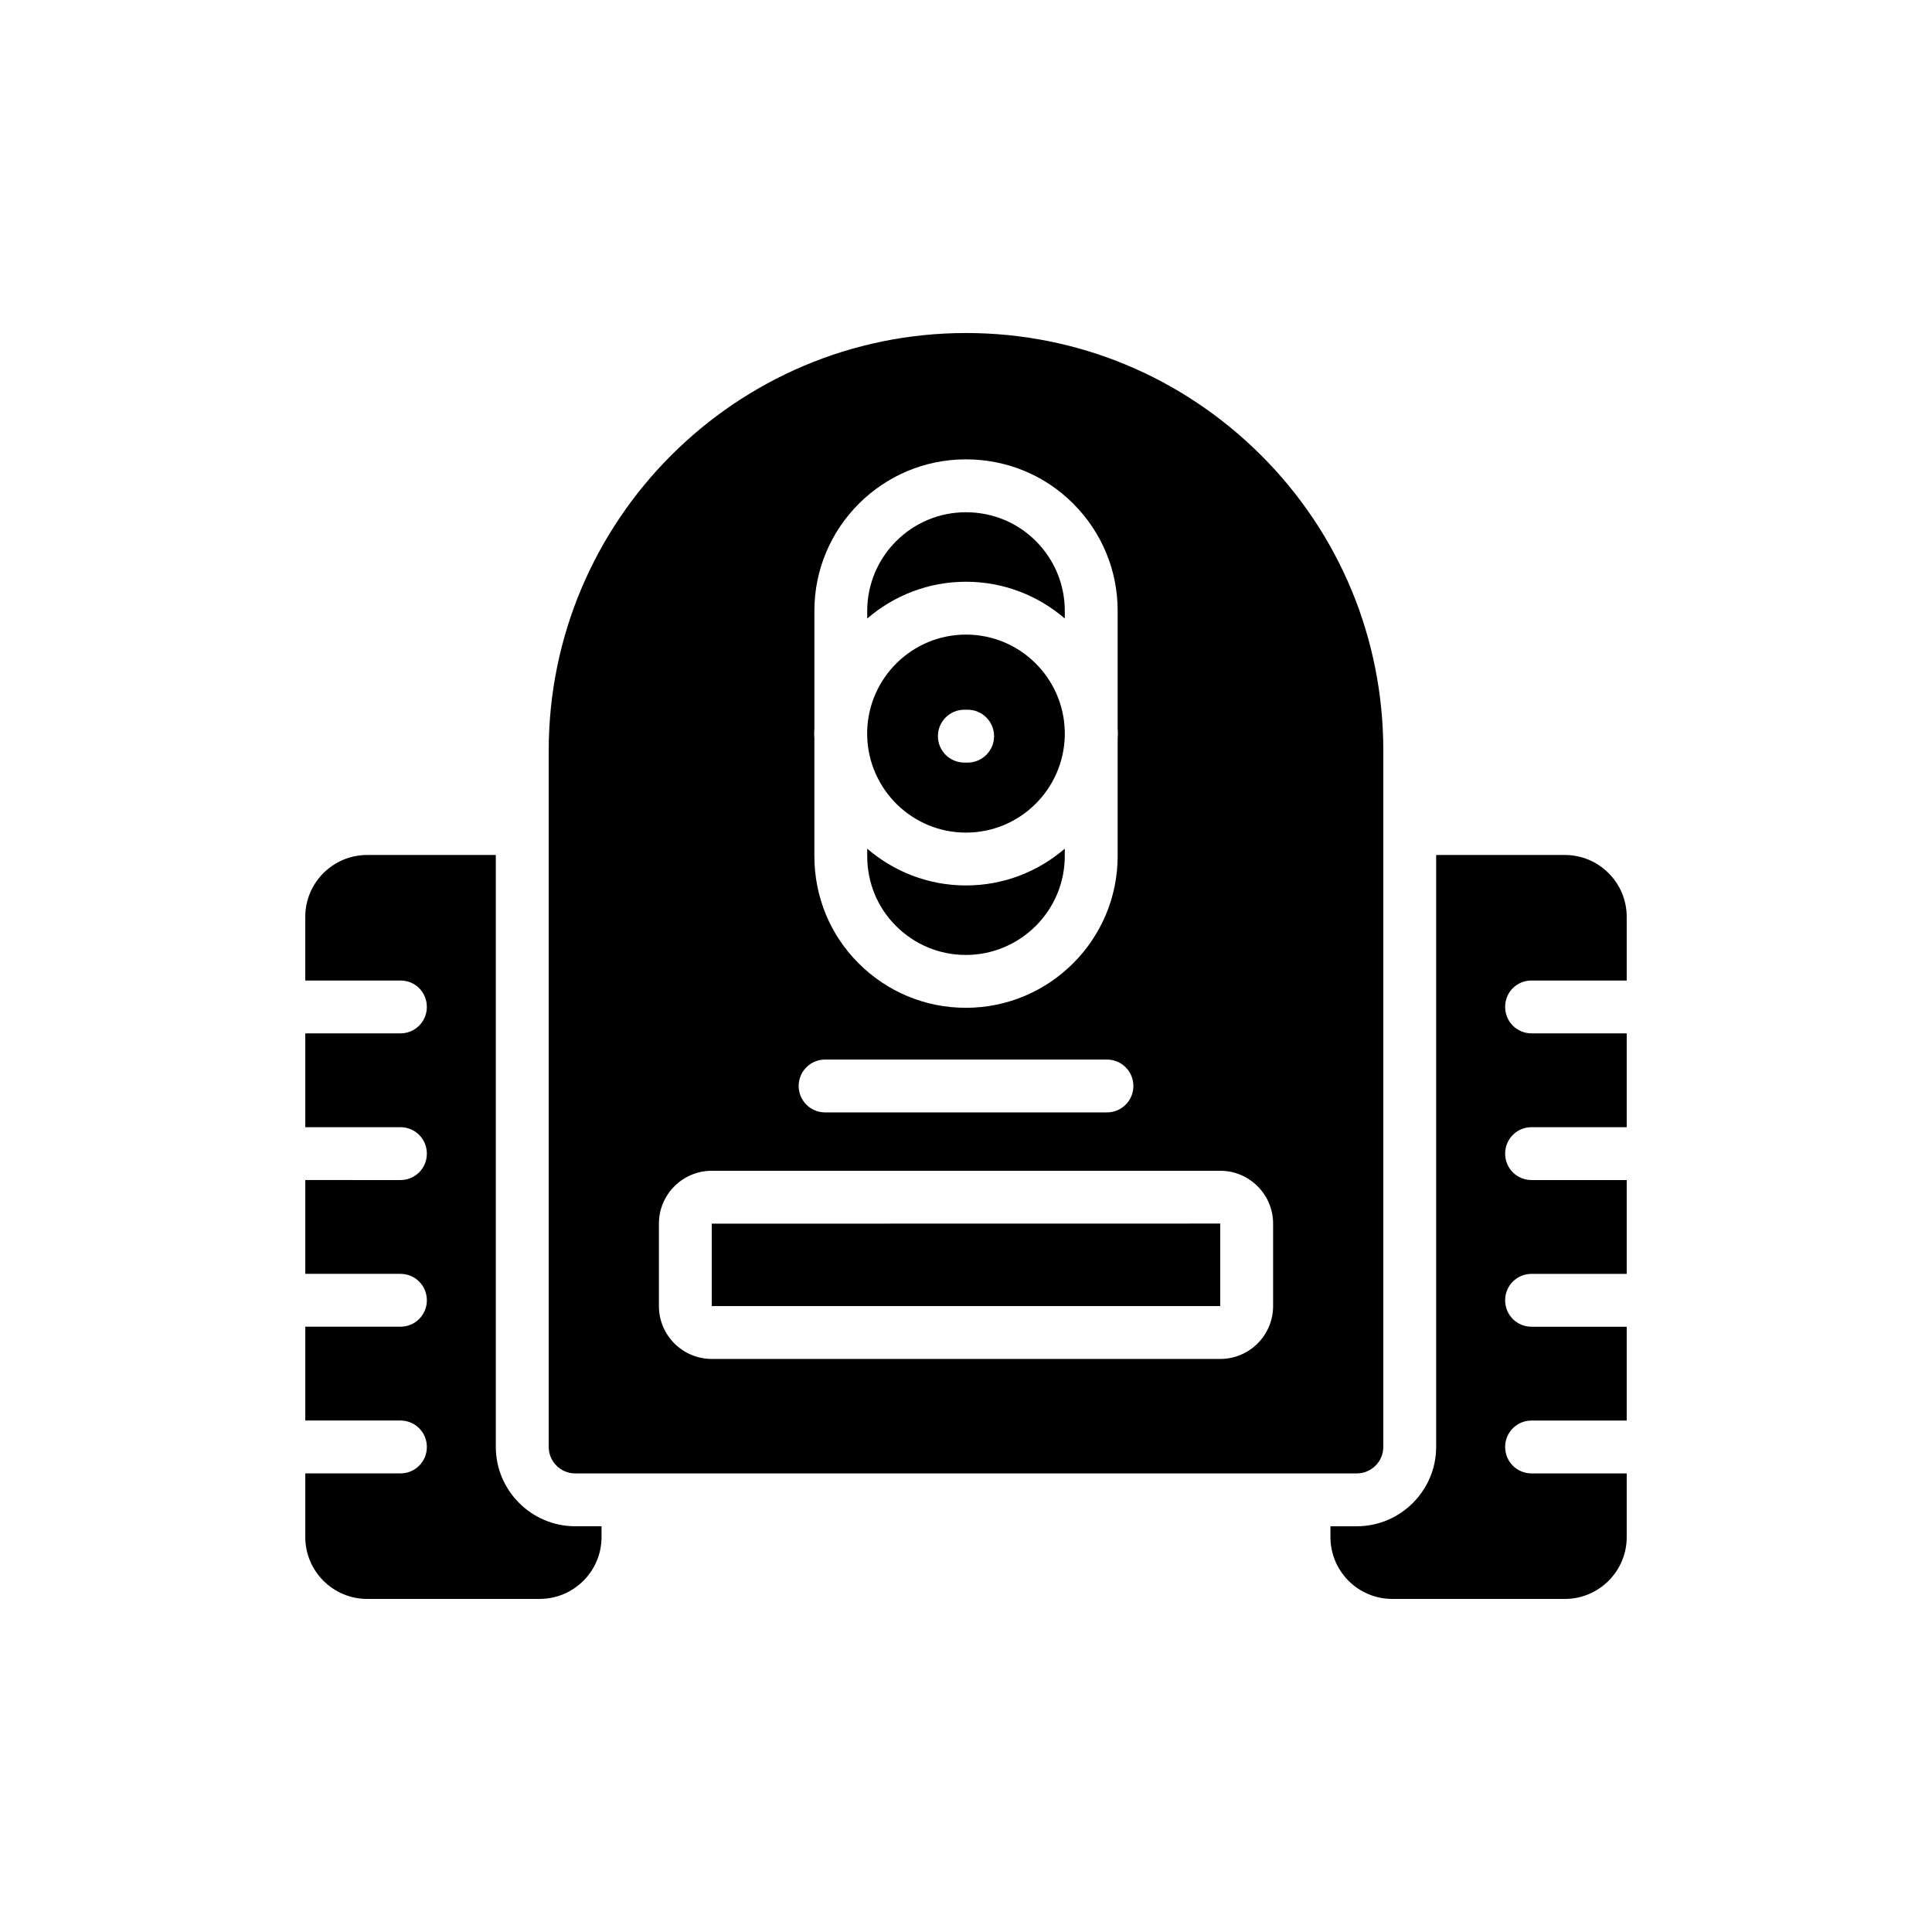
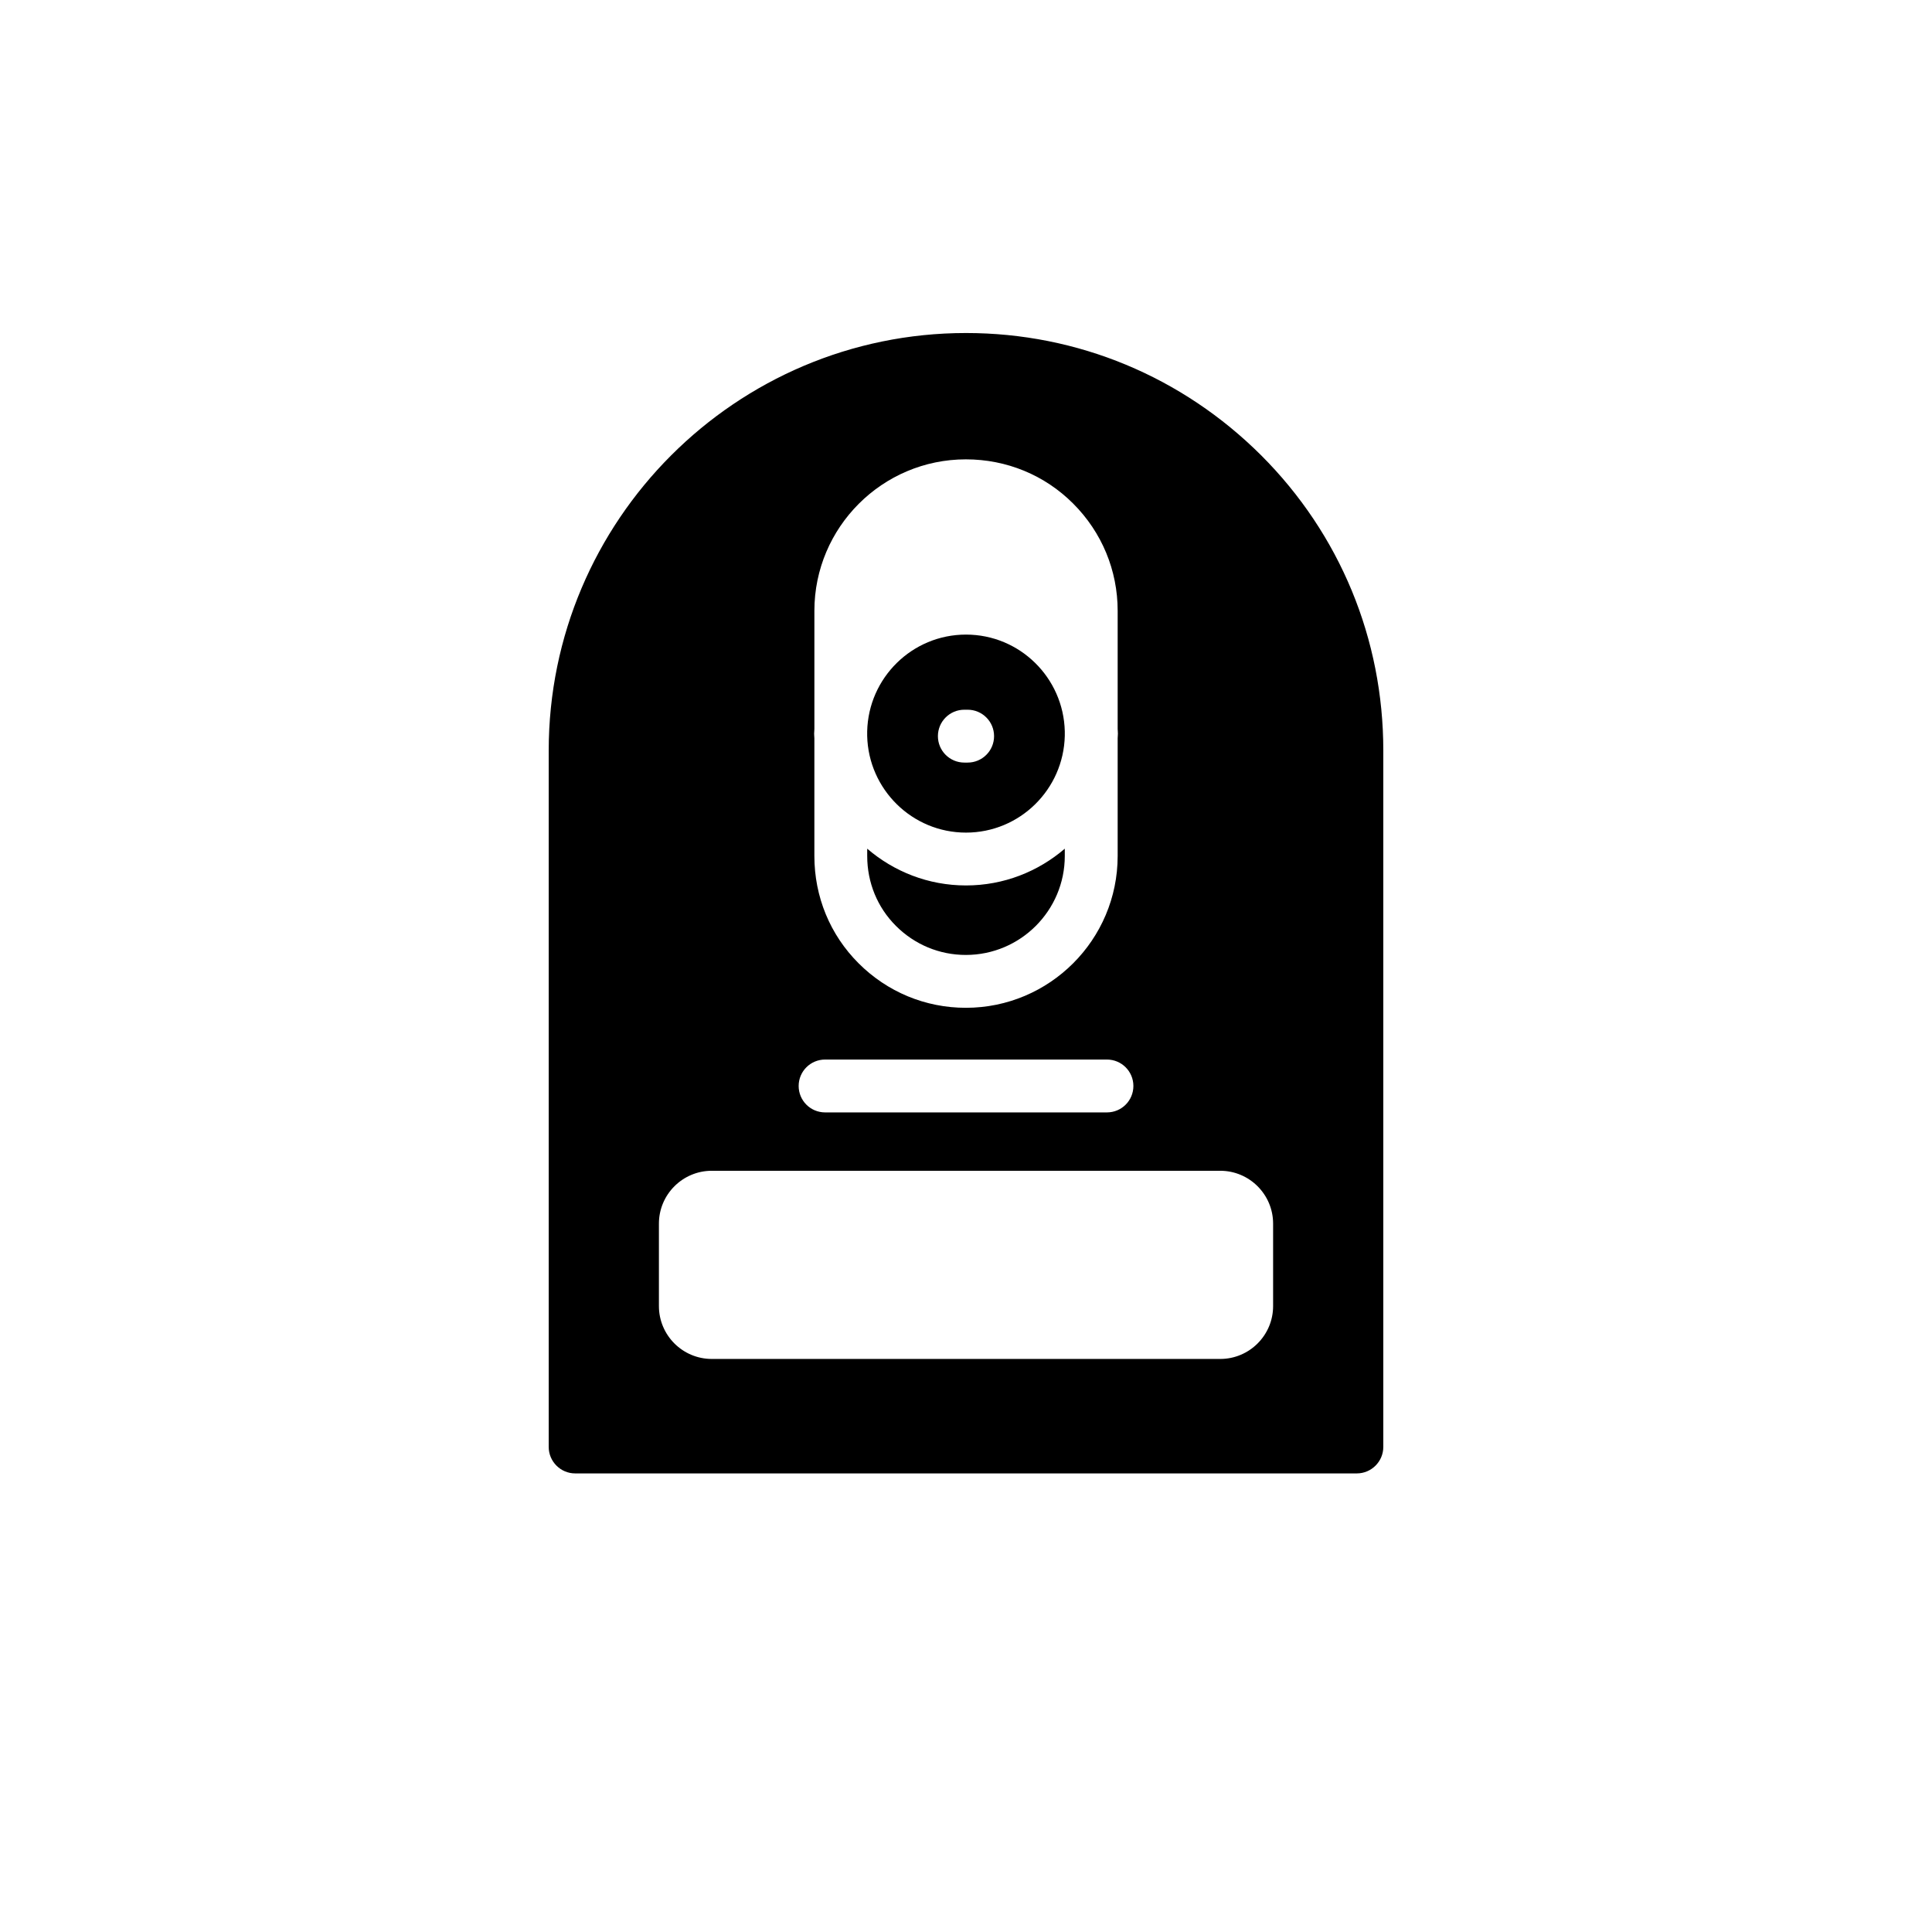
<svg xmlns="http://www.w3.org/2000/svg" fill="#000000" width="800px" height="800px" version="1.1" viewBox="144 144 512 512">
  <g>
-     <path d="m241.29 567.73h45.734c9.035 0 16.391-7.352 16.391-16.387v-2.871h-7.004c-11.555 0-21.012-9.457-21.012-21.012v-156.88h-34.109c-9.035 0-16.391 7.352-16.391 16.387v16.879h25.215c3.922 0 7.004 3.082 7.004 7.004 0 3.852-3.082 7.004-7.004 7.004h-25.211v24.863h25.215c3.922 0 7.004 3.152 7.004 7.004 0 3.852-3.082 7.004-7.004 7.004l-25.215-0.004v24.863h25.215c3.922 0 7.004 3.152 7.004 7.004s-3.082 7.004-7.004 7.004h-25.215v24.863h25.215c3.922 0 7.004 3.152 7.004 7.004 0 3.852-3.082 7.004-7.004 7.004h-25.215v16.879c0 9.035 7.356 16.387 16.387 16.387z" />
-     <path d="m549.88 403.85h25.215v-16.879c0-9.035-7.356-16.391-16.391-16.391l-34.109 0.004v156.88c0 11.555-9.457 21.012-21.012 21.012h-7.004v2.871c0 9.035 7.348 16.387 16.383 16.387h45.742c9.035 0 16.391-7.352 16.391-16.387v-16.879h-25.215c-3.93 0-7.004-3.152-7.004-7.004 0-3.852 3.074-7.004 7.004-7.004h25.215v-24.863h-25.215c-3.93 0-7.004-3.152-7.004-7.004s3.074-7.004 7.004-7.004h25.215v-24.863h-25.215c-3.93 0-7.004-3.152-7.004-7.004 0-3.852 3.074-7.004 7.004-7.004h25.215v-24.863h-25.215c-3.93 0-7.004-3.152-7.004-7.004 0-3.922 3.074-7.004 7.004-7.004z" />
    <path d="m400 364.65c14.266 0 25.844-11.449 26.18-25.633v-1.219c-0.336-14.176-11.914-25.625-26.18-25.625-14.273 0-25.852 11.449-26.188 25.625v1.219c0.34 14.18 11.914 25.633 26.188 25.633zm-0.441-32.566h0.875c3.871 0 7.004 3.137 7.004 7.004 0 3.867-3.129 7.004-7.004 7.004h-0.875c-3.875 0-7.004-3.137-7.004-7.004 0-3.867 3.133-7.004 7.004-7.004z" />
    <path d="m373.82 368.91v1.941c0 7.039 2.695 13.613 7.613 18.523 4.965 4.965 11.543 7.695 18.523 7.695 14.461 0 26.223-11.758 26.223-26.219v-1.941c-7.047 6.059-16.18 9.742-26.18 9.742s-19.133-3.684-26.18-9.742z" />
-     <path d="m426.18 307.91v-2.023c0-6.981-2.731-13.559-7.695-18.523-4.91-4.91-11.484-7.613-18.523-7.613-14.406 0-26.137 11.723-26.137 26.137v2.023c7.047-6.059 16.18-9.742 26.18-9.742s19.133 3.684 26.176 9.742z" />
    <path d="m510.59 527.46v-184.55c0-29.555-11.484-57.359-32.355-78.23-20.941-20.871-48.676-32.426-78.23-32.426-61.004 0-110.59 49.656-110.59 110.66v184.55c0 3.852 3.152 7.004 7.004 7.004h207.17c3.848-0.004 7-3.156 7-7.008zm-150.77-190.27v-31.312c0-22.137 18.008-40.145 40.145-40.145 10.777 0 20.879 4.16 28.426 11.711 7.613 7.613 11.801 17.711 11.801 28.434v31.312c0.016 0.406 0.062 0.805 0.062 1.211 0 0.414-0.051 0.812-0.062 1.219v31.23c0 22.188-18.047 40.227-40.23 40.227-10.723 0-20.82-4.188-28.434-11.801-7.559-7.551-11.711-17.648-11.711-28.426v-31.23c-0.016-0.406-0.062-0.805-0.062-1.219 0.004-0.402 0.051-0.805 0.066-1.211zm2.836 87.602h74.699c3.871 0 7.004 3.137 7.004 7.004 0 3.875-3.133 7.004-7.004 7.004h-74.699c-3.871 0-7.004-3.129-7.004-7.004 0-3.867 3.129-7.004 7.004-7.004zm118.73 65.336c0 7.727-6.281 14.008-14.008 14.008h-134.75c-7.727 0-14.008-6.281-14.008-14.008v-21.852c0-7.723 6.281-14.008 14.008-14.008h134.75c7.727 0 14.008 6.285 14.008 14.008z" />
-     <path d="m332.62 490.13h134.75v-21.871l-134.75 0.023z" />
  </g>
</svg>